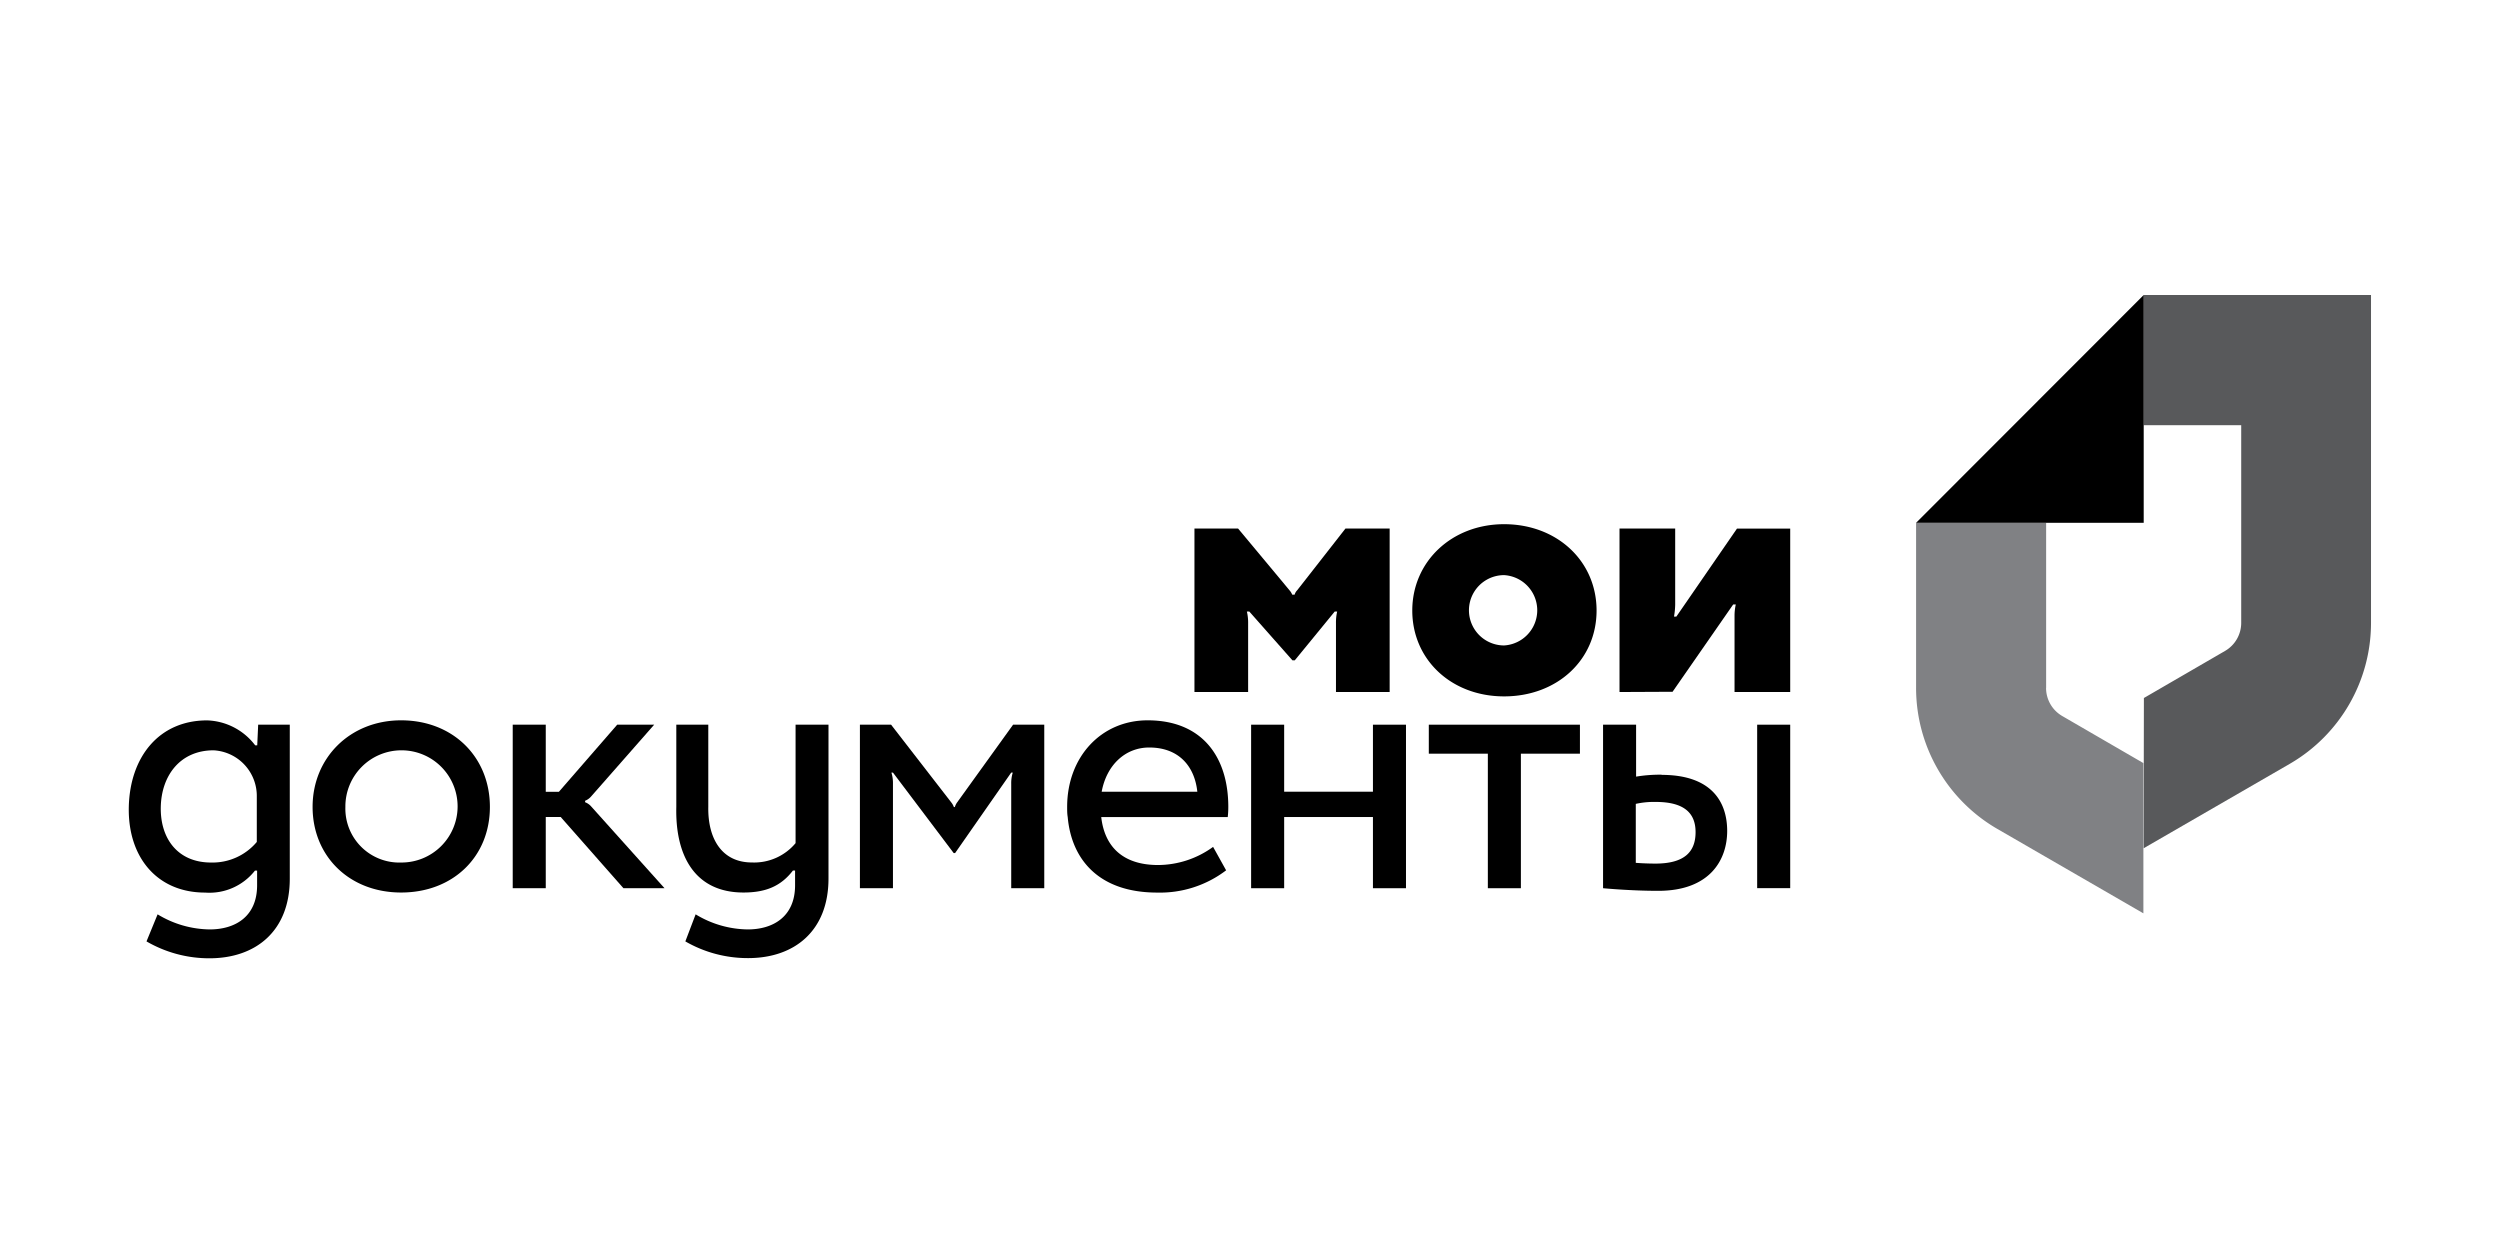
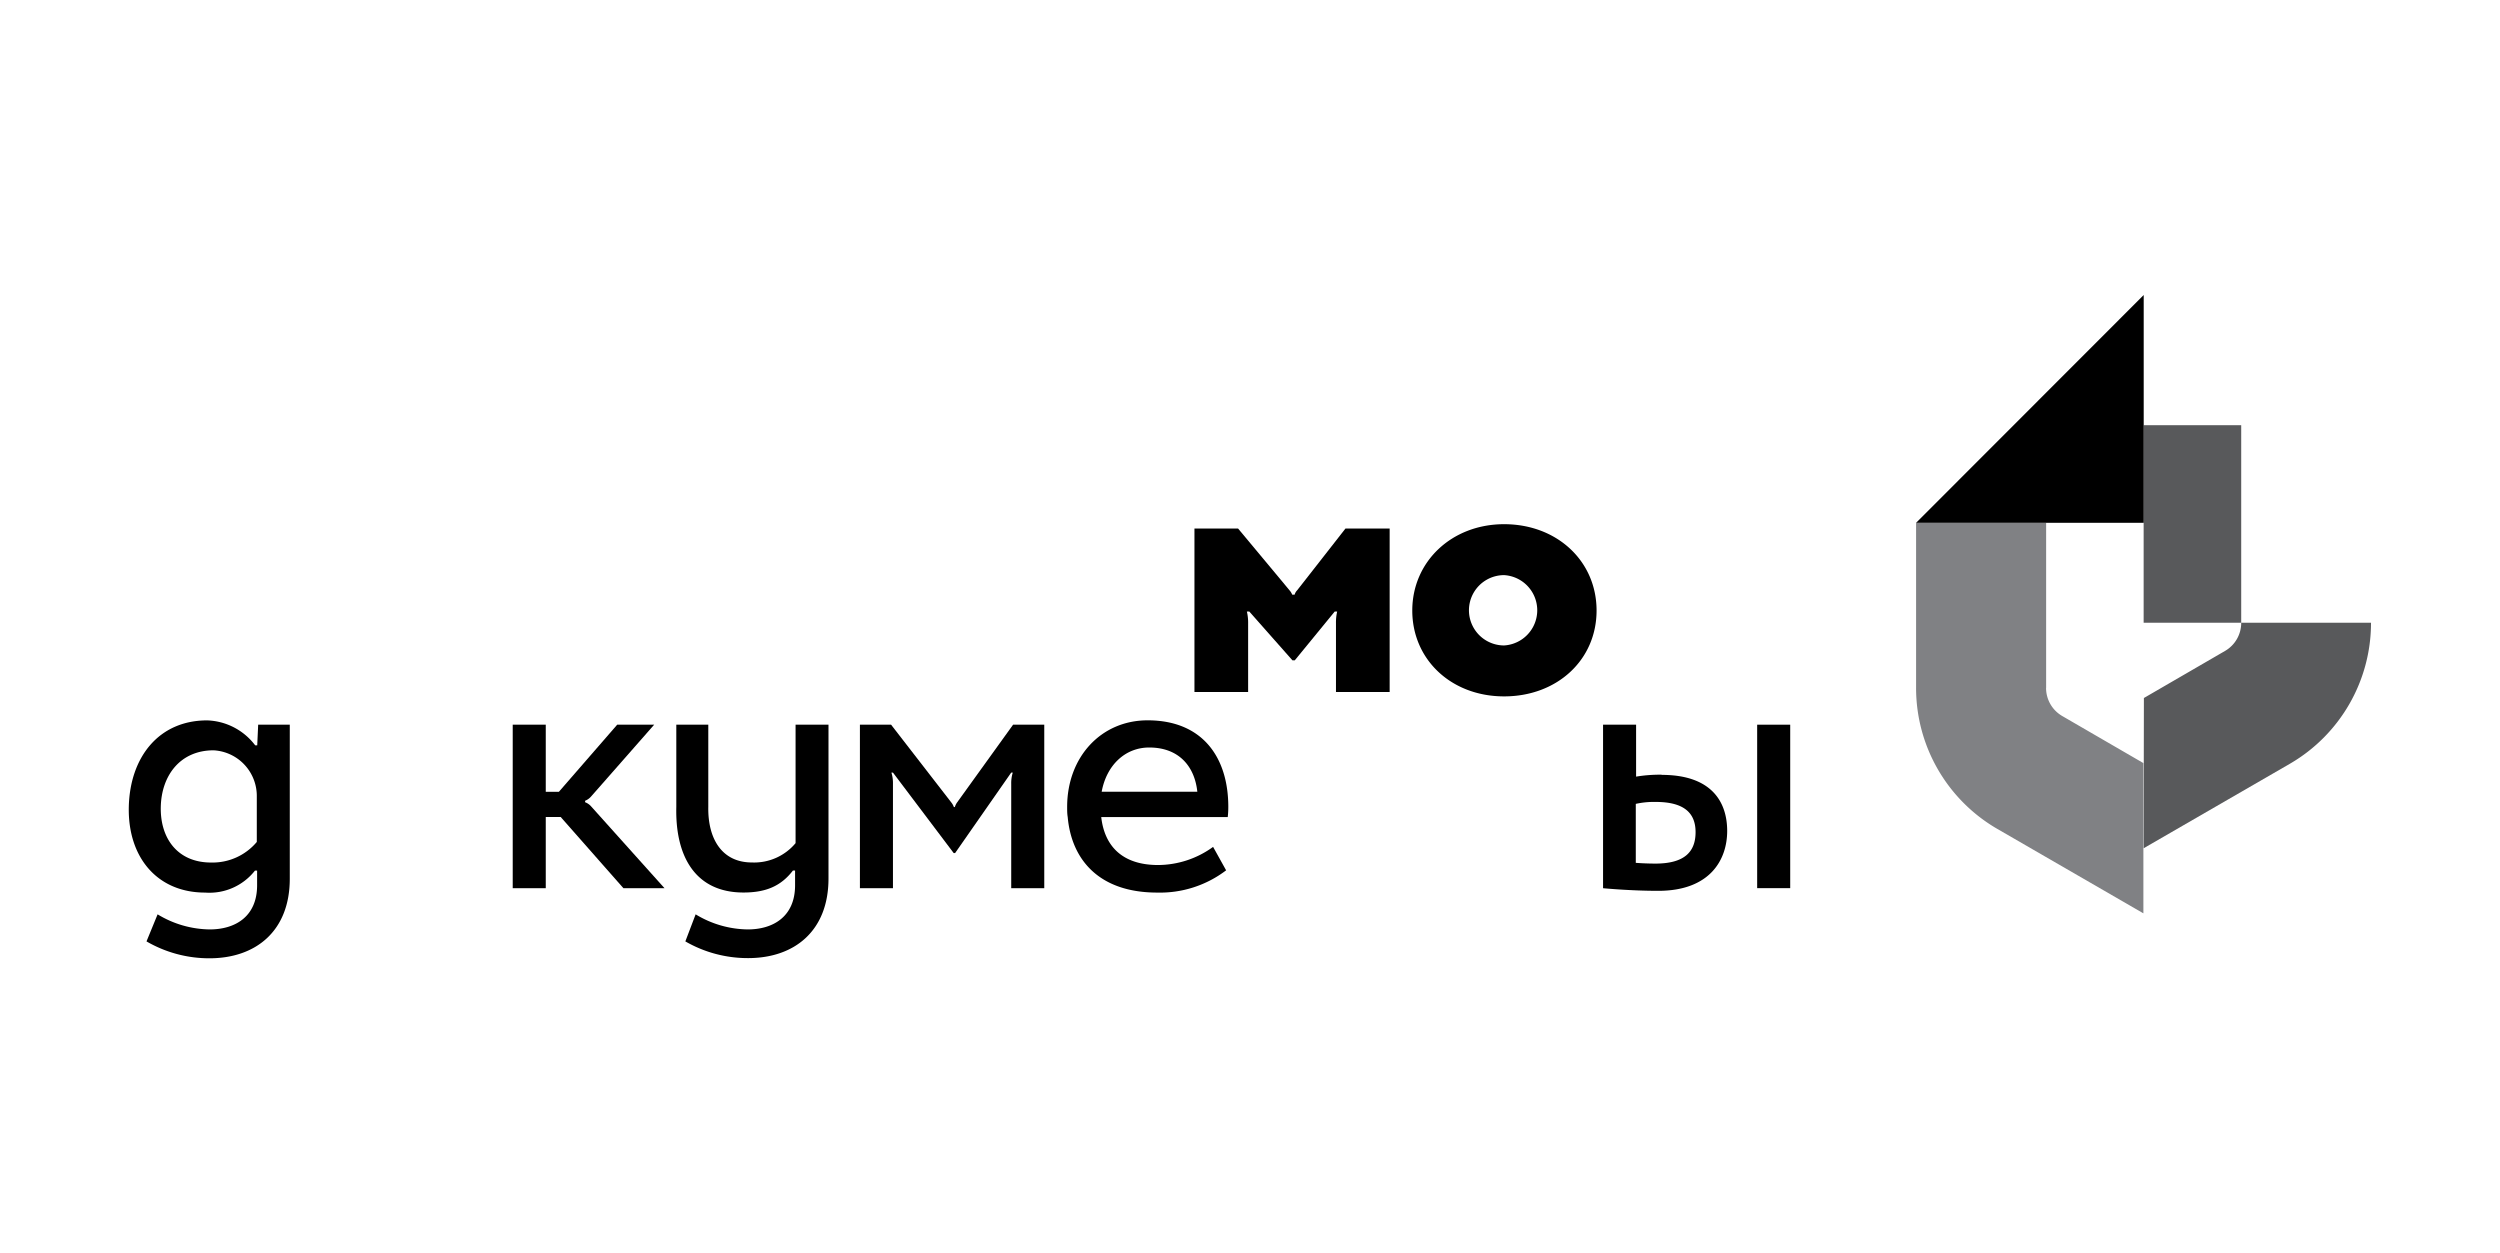
<svg xmlns="http://www.w3.org/2000/svg" viewBox="0 0 401 201">
  <defs>
    <style>.cls-1{fill:#808184;}.cls-2{fill:#58595b;}.cls-3{fill:none;}</style>
  </defs>
  <g id="Layer_1" data-name="Layer 1">
-     <path d="M259.77,111V84.78h8.93V97a12.08,12.08,0,0,1-.19,1.9h.38l9.72-14.11h8.54V111h-8.93V98.68a8.45,8.45,0,0,1,.2-1.72H278l-9.72,14Z" />
    <path d="M241.26,103.53a5.65,5.65,0,0,0,0-11.28,5.64,5.64,0,0,0,0,11.28m0-19.45c8.49,0,14.83,5.92,14.83,13.85s-6.34,13.77-14.83,13.77-14.73-5.92-14.73-13.77,6.33-13.85,14.73-13.85" />
-     <path d="M64.34,138.35a9,9,0,1,0-8.94-8.92,8.65,8.65,0,0,0,8.94,8.92m0-22.81c8.34,0,14.24,5.91,14.24,13.89s-5.9,13.73-14.24,13.73-14.2-5.86-14.2-13.73,6-13.89,14.2-13.89" />
    <path d="M184.34,119.9c4.79,0,7.29,3.07,7.71,7.09H176.71c.76-4.16,3.68-7.09,7.63-7.09m12.59,11.16a14.57,14.57,0,0,0,.09-1.63c0-8-4.18-13.89-12.94-13.89-7.49,0-12.91,5.91-12.91,13.89,0,.55,0,1.1.09,1.63h0c.61,6.85,5.05,12.11,14.35,12.11a17.5,17.5,0,0,0,11.06-3.57l-2.09-3.76a15.11,15.11,0,0,1-8.82,2.91c-5.81,0-8.61-3.11-9.12-7.69h20.3Z" />
-     <polygon points="220.22 116.24 220.22 126.99 205.98 126.99 205.98 116.24 200.68 116.24 200.68 142.47 205.98 142.47 205.98 131.05 220.22 131.05 220.22 142.47 225.52 142.47 225.52 116.24 220.22 116.24" />
-     <polygon points="253.42 116.24 229.18 116.24 229.18 120.89 238.65 120.89 238.65 142.47 243.95 142.47 243.95 120.89 253.42 120.89 253.42 116.24" />
    <rect x="281.85" y="116.24" width="5.3" height="26.22" />
    <path d="M93.85,128.67v-.23a2.43,2.43,0,0,0,.94-.66c.44-.49,10.14-11.54,10.14-11.54H99L89.65,127H87.54V116.24h-5.3v26.23h5.3V131.05h2.4L100,142.47h6.59L94.83,129.36a2.44,2.44,0,0,0-1-.69" />
    <path d="M265.52,138.52c-1.64,0-3.14-.12-3.14-.12v-9.46a13.54,13.54,0,0,1,3.2-.31c4.44,0,6.39,1.69,6.39,4.84s-1.76,5.05-6.45,5.05m1-14.26a23.86,23.86,0,0,0-4.09.31v-8.33h-5.3v26.23s4.35.42,8.85.42c8.32,0,11.06-5,11.06-9.6s-2.44-9-10.52-9" />
    <path d="M33.85,138.35c-5.35,0-8.17-3.86-8.06-8.92s3.13-9.08,8.47-9.08a7.33,7.33,0,0,1,6.93,7.47v7.23a9.27,9.27,0,0,1-7.34,3.3m7.56-22.11-.15,3.31h-.33a10.06,10.06,0,0,0-7.71-4c-7.76,0-12.38,5.91-12.56,13.89s4.48,13.73,12.24,13.73a9.28,9.28,0,0,0,8-3.53h.34V142c0,5.07-3.57,7.08-7.6,7.08a16.41,16.41,0,0,1-8.36-2.42L23.5,151a20,20,0,0,0,10.09,2.71c7.44,0,12.89-4.37,12.89-12.76V116.24Z" />
    <path d="M127.61,116.24v19a8.65,8.65,0,0,1-7,3.1c-4.86,0-7.09-3.86-7-8.92V116.24h-5.13v13.19c-.19,7.86,3,13.73,10.77,13.73,3.55,0,6-1,7.94-3.53h.34V142c0,5.07-3.57,7.08-7.59,7.08a16.38,16.38,0,0,1-8.36-2.42L109.93,151A20,20,0,0,0,120,153.68c7.44,0,12.89-4.37,12.89-12.76V116.24Z" />
    <path d="M162.5,116.24l-9,12.5a2.47,2.47,0,0,0-.34.71H153a2.53,2.53,0,0,0-.39-.71l-9.68-12.5h-5v26.23h5.3V125.74a5.6,5.6,0,0,0-.25-1.82h.25l9.74,12.91h.23l9-12.91h.25a5.8,5.8,0,0,0-.25,1.81v16.74h5.3V116.24Z" />
    <path d="M215.81,84.78s-7.46,9.55-7.75,9.91a1.62,1.62,0,0,0-.4.69h-.39a2.37,2.37,0,0,0-.43-.69c-.52-.64-8.25-9.91-8.25-9.91h-7V111h8.61V100a7.84,7.84,0,0,0-.2-1.91h.39l6.92,7.83h.37l6.41-7.83h.39a8.12,8.12,0,0,0-.19,1.91v11h8.61V84.78Z" />
    <path class="cls-1" d="M328.2,110.34V83.86H307.34v26.47a26.13,26.13,0,0,0,13,22.61l23.46,13.56V122.4l-13-7.54a5.2,5.2,0,0,1-2.61-4.52" />
-     <path class="cls-2" d="M343.84,136.06l23.47-13.56a26.13,26.13,0,0,0,13-22.61V47.32H343.84V68.2h15.65V99.9a5.2,5.2,0,0,1-2.61,4.52l-13,7.54Z" />
+     <path class="cls-2" d="M343.84,136.06l23.47-13.56a26.13,26.13,0,0,0,13-22.61H343.84V68.2h15.65V99.9a5.2,5.2,0,0,1-2.61,4.52l-13,7.54Z" />
    <polygon points="343.85 47.32 307.34 83.86 343.85 83.86 343.85 47.32" />
    <rect class="cls-3" x="0.5" y="0.5" width="400" height="200" />
  </g>
</svg>